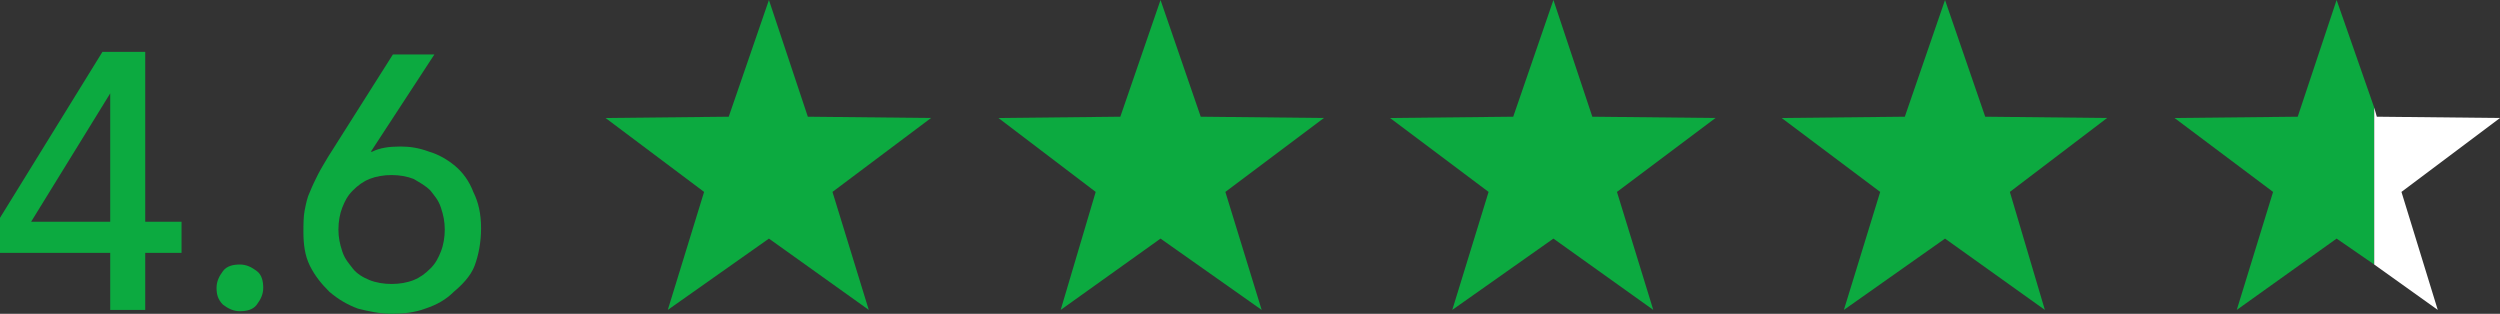
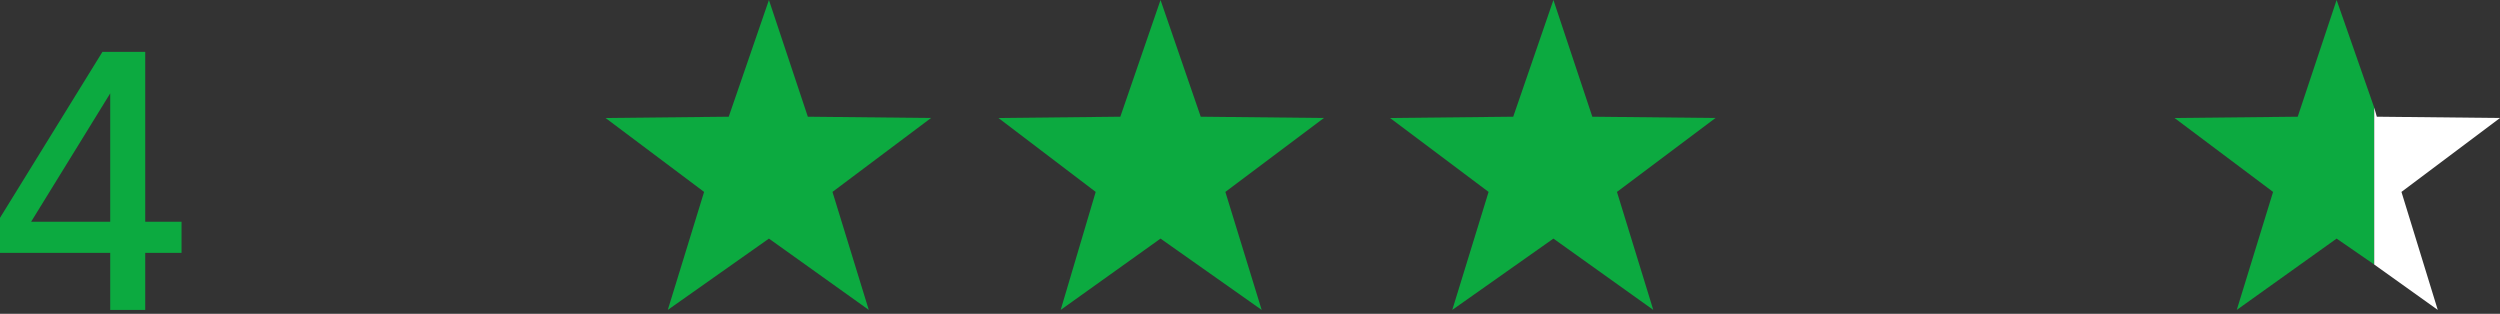
<svg xmlns="http://www.w3.org/2000/svg" version="1.1" id="Layer_1" x="0px" y="0px" viewBox="0 0 192.8 24.2" style="enable-background:new 0 0 192.8 24.2;" xml:space="preserve">
  <rect x="0" y="0" width="192.8" height="24.2" fill="#333333" stroke="none" />
  <style type="text/css"> .st0{fill:#EFEFEF;} .st1{fill:#FFFFFF;} .st2{fill:#1D1E1C;} .st3{fill:url(#SVGID_1_);} .st4{fill:url(#SVGID_00000067227122307863171480000010176670601960425644_);} .st5{opacity:0.74;fill:#B9B9B8;enable-background:new ;} .st6{clip-path:url(#SVGID_00000152242393908697841990000000412361963298523797_);fill:#FFFFFF;} .st7{fill:#181818;} .st8{clip-path:url(#SVGID_00000009575202367218955670000013517690997545475722_);fill:url(#SVGID_00000128469951791011037440000010232297741280558243_);} .st9{fill:#EB8A00;} .st10{clip-path:url(#SVGID_00000015323368900436610580000010000768800880713874_);} .st11{clip-path:url(#SVGID_00000096742794889295048460000000188078625989010321_);fill:#1D1D1B;} .st12{clip-path:url(#SVGID_00000026128821994187574150000015731810482667391660_);fill:url(#SVGID_00000116938098316597518020000013208153340780370818_);} .st13{clip-path:url(#SVGID_00000104708577668000125890000009132317346163564955_);fill:#1D1D1B;} .st14{clip-path:url(#SVGID_00000083800041928663655960000007519769452972542879_);} .st15{clip-path:url(#SVGID_00000099631363035138531030000001984724925111947426_);} .st16{fill:#0072D7;} .st17{fill-rule:evenodd;clip-rule:evenodd;fill:#0072D7;} .st18{fill:none;stroke:#48484B;stroke-width:0.618;stroke-miterlimit:10;} .st19{fill:url(#SVGID_00000156586885857684159080000011144279506502440076_);} .st20{fill:url(#SVGID_00000002347284439772598120000004137542120042063784_);} .st21{fill:url(#SVGID_00000007397788689783368180000018366622555212101302_);} .st22{fill:url(#SVGID_00000045608987024766709260000016324881299959304850_);} .st23{fill:url(#SVGID_00000073710701998291520000000017978042664106339712_);} .st24{fill:url(#SVGID_00000179616832823848271250000009563897609631783043_);} .st25{fill:url(#SVGID_00000067227377545099602670000002674286817019332007_);} .st26{fill:url(#SVGID_00000075881789482392274140000000496920193960283820_);} .st27{fill:url(#SVGID_00000178925199772552537890000012980563557519342779_);} .st28{fill:url(#SVGID_00000171709118283966920970000014120268793115859586_);} .st29{fill:url(#SVGID_00000097491776012196143090000005737556691248810147_);} .st30{fill:url(#SVGID_00000097483976424821543620000006782843680090001287_);} .st31{fill:url(#SVGID_00000096761057628174788250000011834833905827489951_);} .st32{fill:url(#SVGID_00000019639492154630528630000015478568215397415835_);} .st33{fill:url(#SVGID_00000098913972228809957870000001856676023633312189_);} .st34{fill:url(#SVGID_00000103950184405200021970000018021368835800428951_);} .st35{fill:none;stroke:#48484B;stroke-width:0.45;stroke-miterlimit:10;} .st36{fill:url(#SVGID_00000139983676824465843220000007832778295107474879_);} .st37{clip-path:url(#SVGID_00000070802202097074935830000014993911376779694735_);} .st38{clip-path:url(#SVGID_00000026131281554536674010000017511603793912865165_);fill:url(#SVGID_00000047782434451664422530000009888628781927243187_);} .st39{clip-path:url(#SVGID_00000009550453560793632280000013831930111200436926_);fill:#1D1E1C;} .st40{clip-path:url(#SVGID_00000009550453560793632280000013831930111200436926_);fill:#1D1D1B;} .st41{clip-path:url(#SVGID_00000009550453560793632280000013831930111200436926_);fill:#999999;} .st42{clip-path:url(#SVGID_00000009550453560793632280000013831930111200436926_);fill:#DE007E;} .st43{clip-path:url(#SVGID_00000032649198790612879000000013567030784310701964_);} .st44{clip-path:url(#SVGID_00000181081311953271708360000002668136632790429065_);fill:url(#SVGID_00000113339434078760796280000015802097048736516281_);} .st45{clip-path:url(#SVGID_00000126301342223002721100000007067747177540421024_);fill:#1D1D1B;} .st46{opacity:0.75;} .st47{fill-rule:evenodd;clip-rule:evenodd;fill:#25408A;} .st48{fill-rule:evenodd;clip-rule:evenodd;fill:#00A151;} .st49{fill-rule:evenodd;clip-rule:evenodd;fill:#F2B223;} .st50{fill-rule:evenodd;clip-rule:evenodd;fill:#E81C24;} .st51{fill:#25408A;} .st52{fill:#E70087;} .st53{clip-path:url(#SVGID_00000151512567165421271250000010790344950227995039_);} .st54{clip-path:url(#SVGID_00000031888352868753773840000007881641868704744352_);fill:#1D1D1B;} .st55{clip-path:url(#SVGID_00000023959611100793450660000017538881466174122391_);fill:url(#SVGID_00000119839715228910846240000011950537391913172889_);} .st56{fill:#1E34AD;} .st57{opacity:0.4;fill:#FFFFFF;} .st58{fill:#F7495E;} .st59{fill:#420948;} .st60{fill:#0070B5;} .st61{opacity:0.25;fill:none;stroke:#FFFFFF;stroke-width:0.908;stroke-miterlimit:10;} .st62{enable-background:new ;} .st63{fill:#FFFF00;} .st64{fill:#858585;} .st65{fill:#69B7E6;} .st66{fill:#67B7E6;} .st67{fill:#100C08;} .st68{fill:url(#SVGID_00000089541669442055242630000007949392962168750499_);} .st69{clip-path:url(#SVGID_00000150067459176829287690000007552354360674325904_);} .st70{clip-path:url(#SVGID_00000105414992520722119090000015388305667766306443_);fill:#1D1D1B;} .st71{clip-path:url(#SVGID_00000103966175678511098810000014942796347311574146_);fill:url(#SVGID_00000166666516323038881570000015990300047632835251_);} .st72{clip-path:url(#SVGID_00000109737279647643205670000005121086461653259948_);fill:#1D1D1B;} .st73{fill:#1A3561;} .st74{fill:#3D9EC3;} .st75{fill:#288B88;} .st76{fill:#0D4B9D;} .st77{fill:#73277A;} .st78{fill:#DFC248;} .st79{fill:#0F723A;} .st80{fill:#F07456;} .st81{fill:#DB9B3C;} .st82{fill:#9ECA41;} .st83{fill:#2CB8A9;} .st84{fill:#D81B5A;} .st85{fill:#ED533D;} .st86{fill:#3F9D54;} .st87{fill:#1F5BA7;} .st88{fill:#954999;} .st89{fill:#9C1659;} .st90{fill:#1D1D1B;} .st91{fill:url(#SVGID_00000136386449296186993680000010234329784308580226_);} .st92{fill:#0CAA40;} </style>
  <g>
    <g>
      <path class="st92" d="M8.5,19.5H0v-2.7L7.9,4h3.3v13.1H14v2.4h-2.8v4.4H8.5V19.5z M8.5,7.2L8.5,7.2l-6.1,9.9h6.1V7.2z" />
-       <path class="st92" d="M18.5,24c-0.5,0-0.9-0.2-1.3-0.5c-0.4-0.4-0.5-0.8-0.5-1.3s0.2-0.9,0.5-1.3s0.8-0.5,1.3-0.5s0.9,0.2,1.3,0.5 s0.5,0.8,0.5,1.3s-0.2,0.9-0.5,1.3C19.5,23.9,19,24,18.5,24z" />
-       <path class="st92" d="M28.6,11.7h0.1c0.6-0.3,1.3-0.4,2.2-0.4c0.7,0,1.4,0.1,2.2,0.4c0.7,0.2,1.4,0.6,2,1.1c0.6,0.5,1.1,1.2,1.4,2 c0.4,0.8,0.6,1.7,0.6,2.8c0,1.1-0.2,2.1-0.5,2.9S35.6,22,35,22.5c-0.6,0.6-1.3,1-2.2,1.3c-0.8,0.3-1.7,0.4-2.6,0.4 s-1.8-0.2-2.6-0.4c-0.8-0.3-1.5-0.7-2.2-1.3c-0.6-0.6-1.1-1.2-1.5-2s-0.5-1.7-0.5-2.6c0-0.6,0-1.2,0.1-1.7c0.1-0.5,0.2-1,0.4-1.4 c0.2-0.5,0.4-0.9,0.6-1.3c0.2-0.4,0.5-0.9,0.8-1.4l5-7.9h3.2L28.6,11.7z M26.1,17.7c0,0.6,0.1,1.1,0.3,1.7s0.5,0.9,0.8,1.3 s0.8,0.7,1.3,0.9c0.5,0.2,1.1,0.3,1.7,0.3s1.2-0.1,1.7-0.3c0.5-0.2,0.9-0.5,1.3-0.9c0.4-0.4,0.6-0.8,0.8-1.3s0.3-1.1,0.3-1.7 c0-0.6-0.1-1.1-0.3-1.7s-0.5-0.9-0.8-1.3c-0.4-0.4-0.8-0.6-1.3-0.9c-0.5-0.2-1.1-0.3-1.7-0.3s-1.2,0.1-1.7,0.3 c-0.5,0.2-0.9,0.5-1.3,0.9s-0.6,0.8-0.8,1.3S26.1,17.1,26.1,17.7z" />
    </g>
    <polygon class="st92" points="59.3,0 62.3,9 71.8,9.1 64.2,14.8 67,23.9 59.3,18.4 51.5,23.9 54.3,14.8 46.7,9.1 56.2,9 " />
    <polygon class="st92" points="89.5,0 92.6,9 102.1,9.1 94.5,14.8 97.3,23.9 89.5,18.4 81.8,23.9 84.5,14.8 77,9.1 86.4,9 " />
    <polygon class="st92" points="119.8,0 122.8,9 132.3,9.1 124.7,14.8 127.5,23.9 119.8,18.4 112,23.9 114.8,14.8 107.2,9.1 116.7,9 " />
-     <polygon class="st92" points="150,0 153.1,9 162.5,9.1 155,14.8 157.7,23.9 150,18.4 142.2,23.9 145,14.8 137.4,9.1 146.9,9 " />
    <g>
      <polygon class="st92" points="180.2,0 177.2,9 167.7,9.1 175.3,14.8 172.5,23.9 180.2,18.4 183.1,20.4 183.1,8.3 " />
      <polygon class="st1" points="185.2,14.8 192.8,9.1 183.3,9 183.1,8.3 183.1,20.4 188,23.9 " />
    </g>
  </g>
</svg>